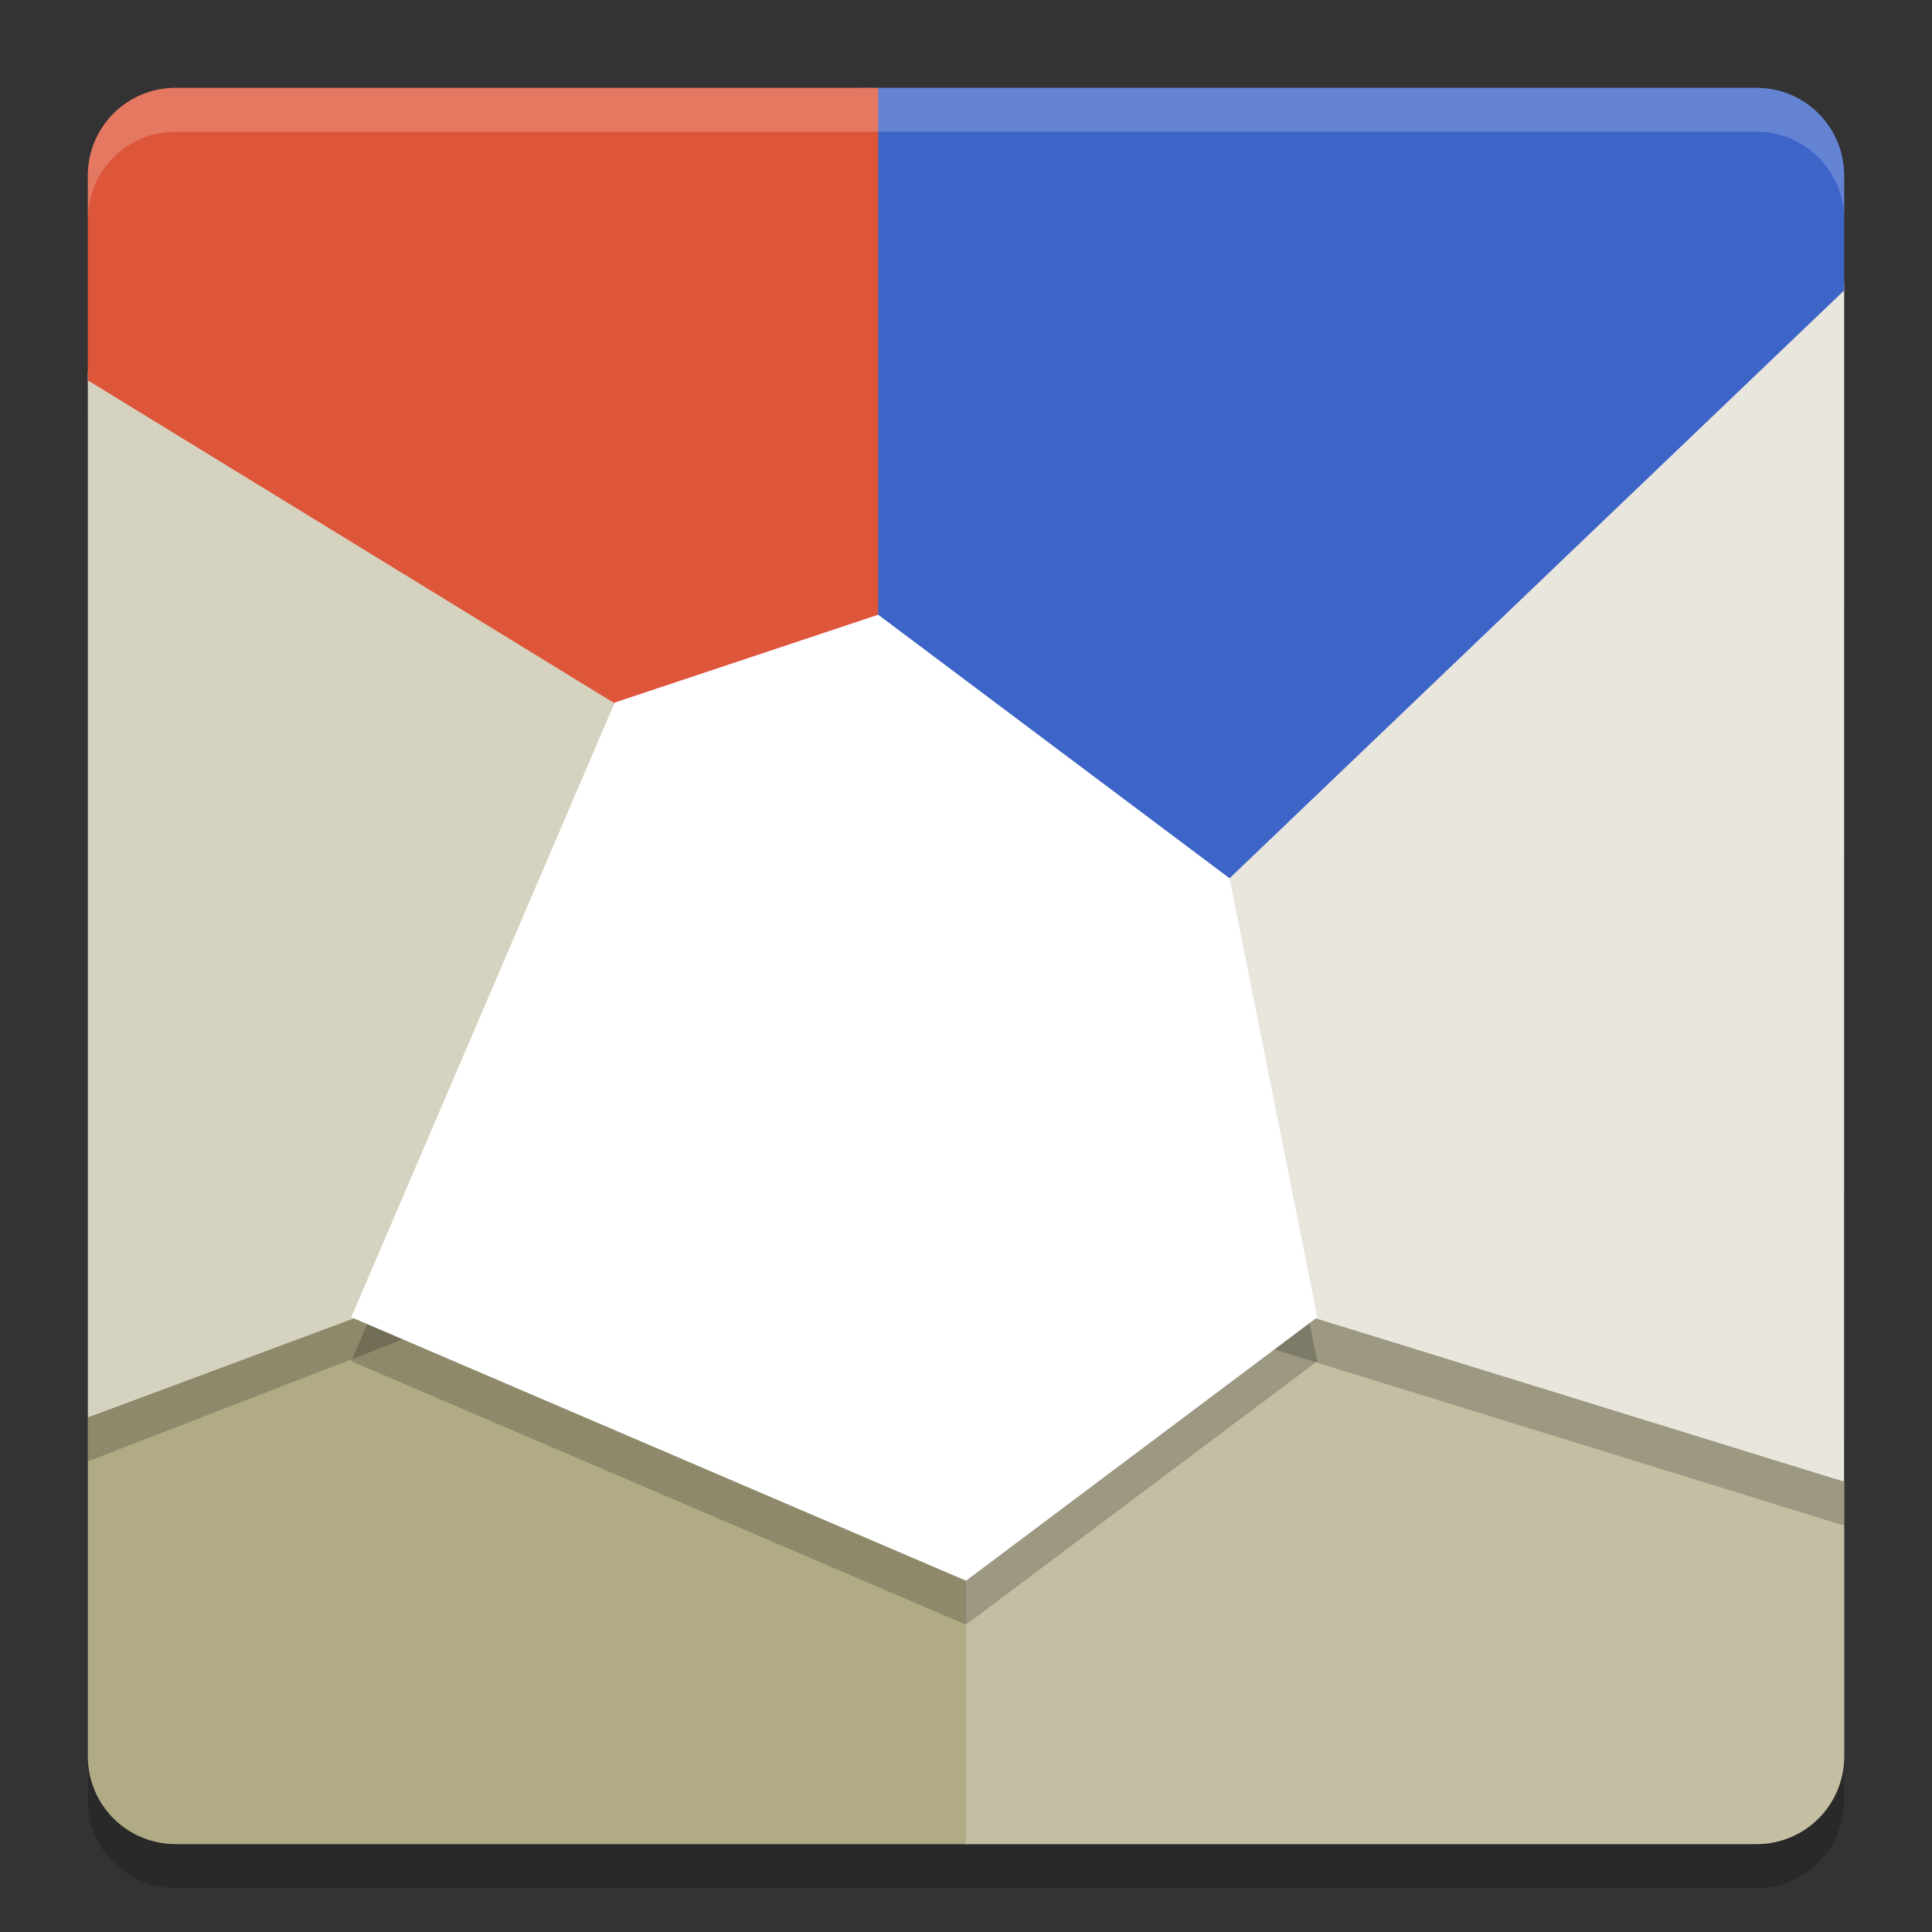
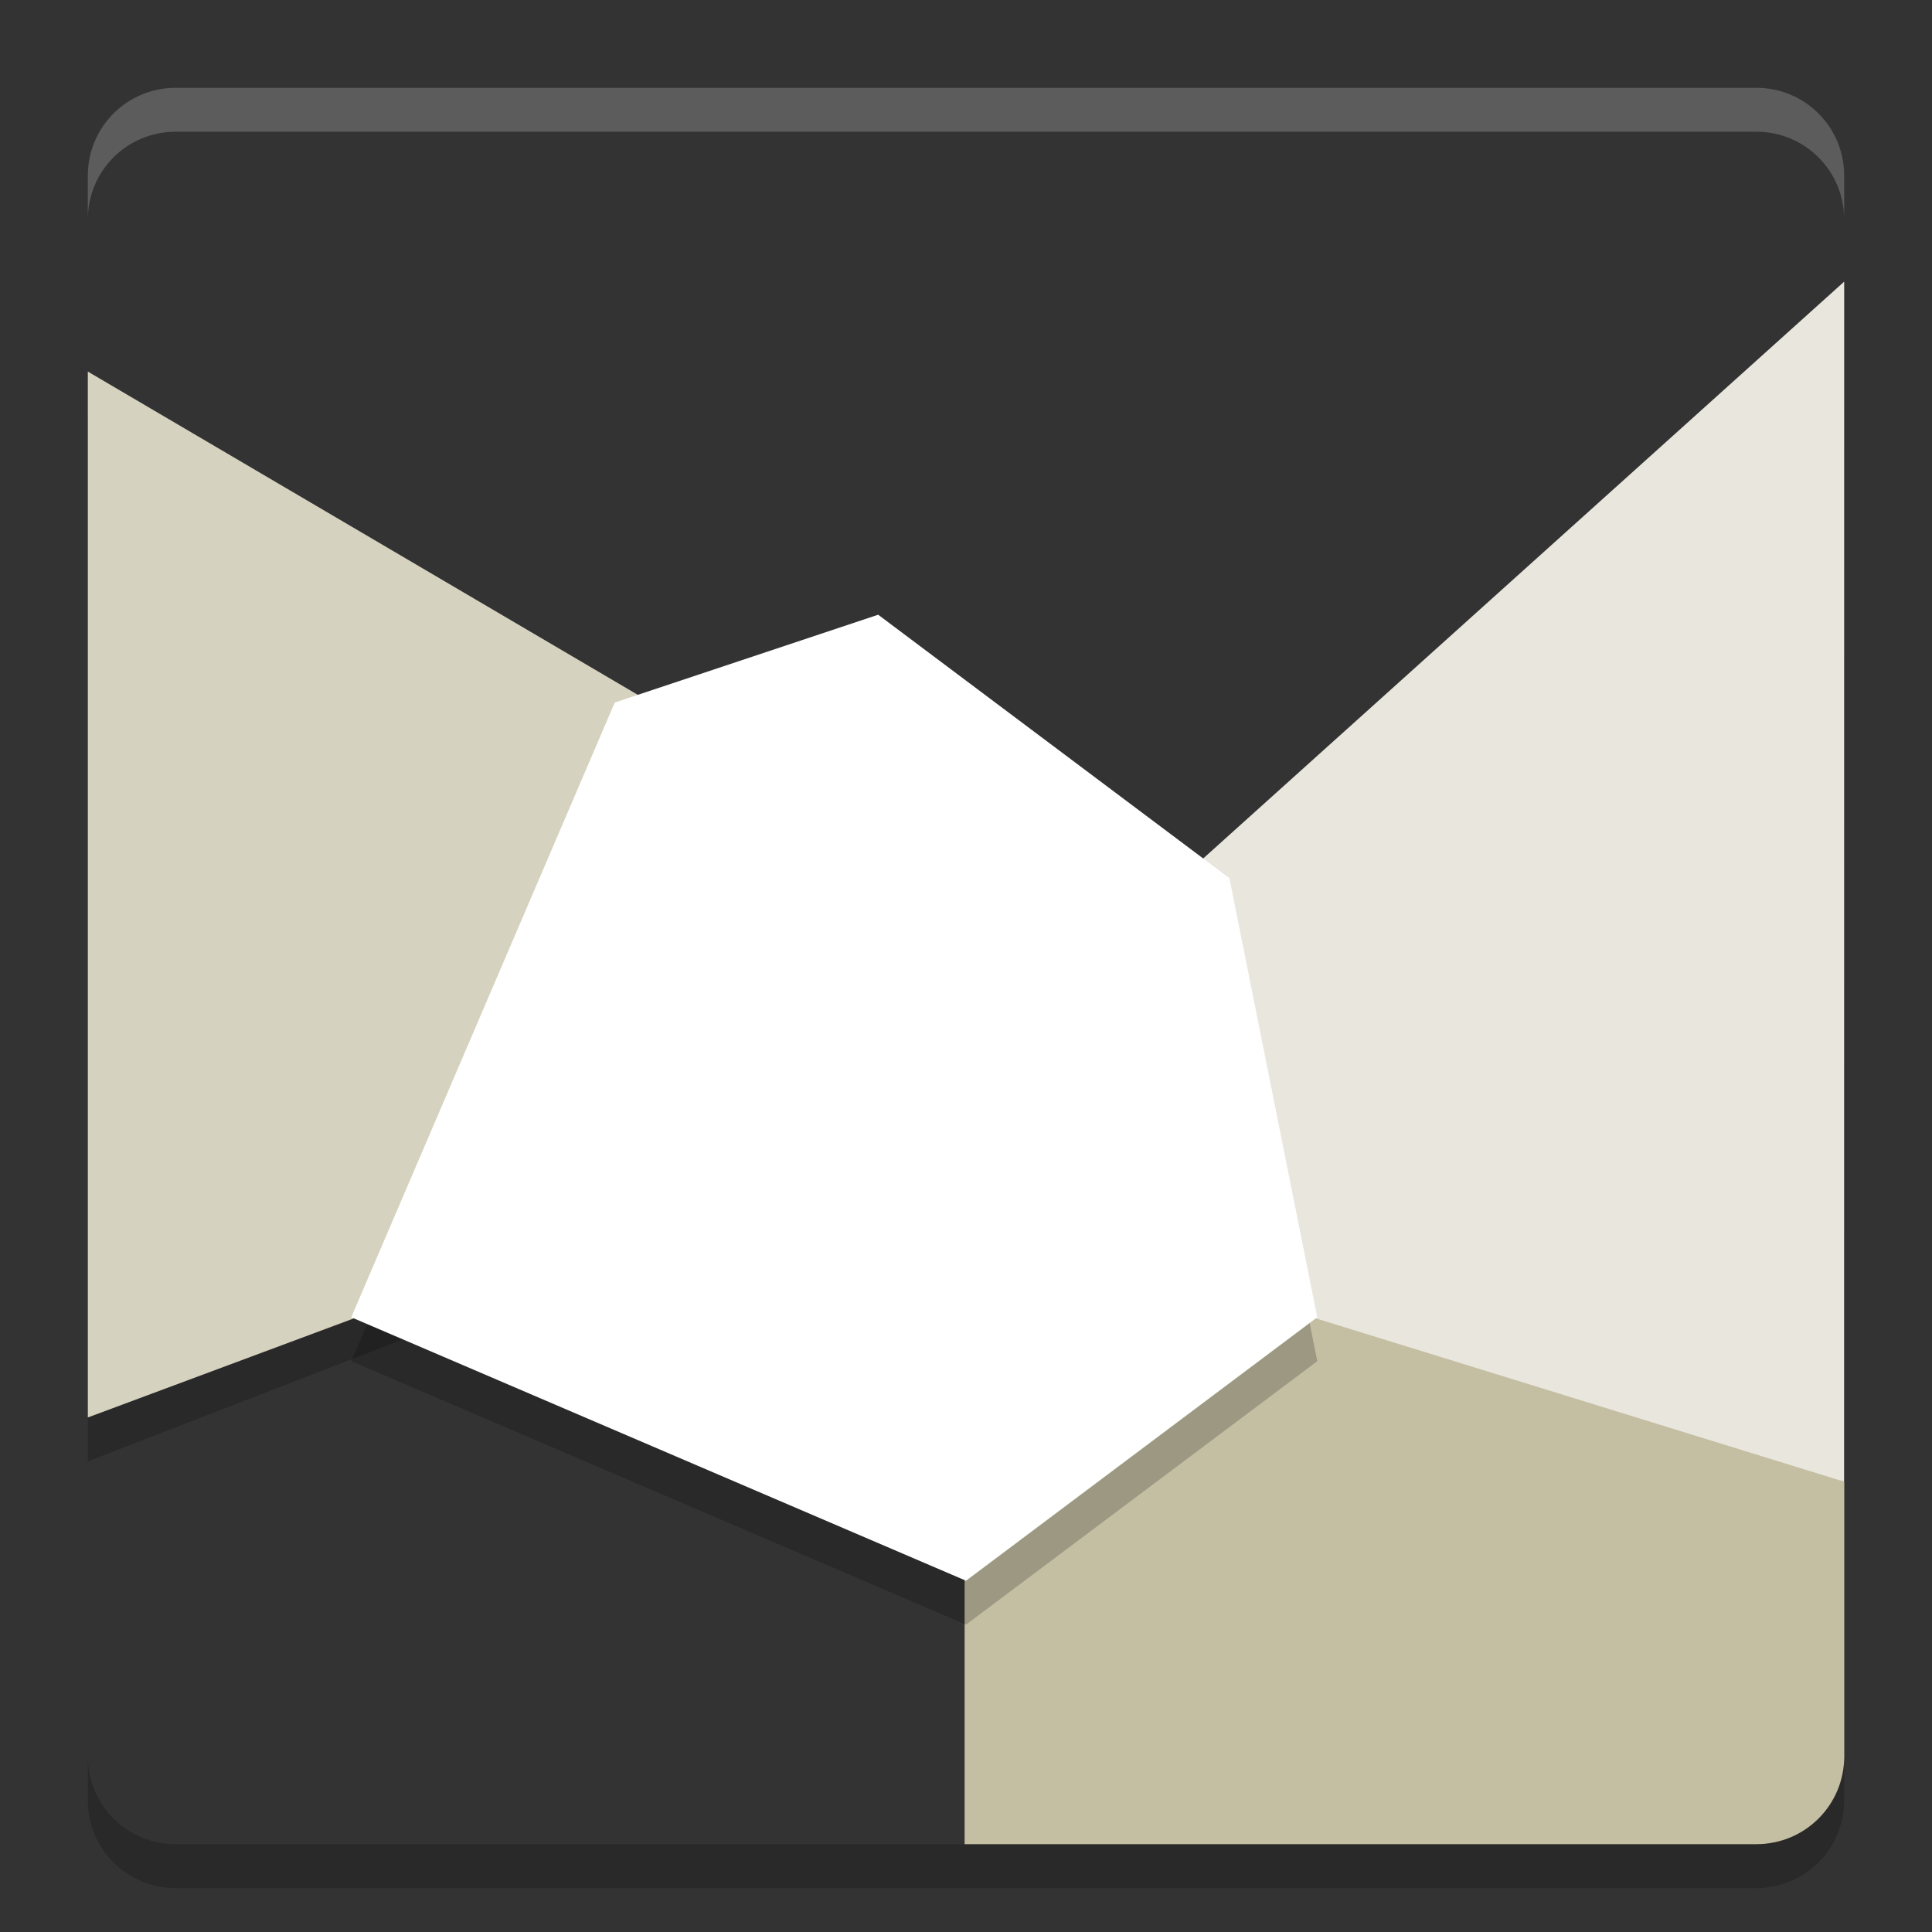
<svg xmlns="http://www.w3.org/2000/svg" width="22" height="22" version="1">
  <rect width="100%" height="100%" fill="#333333" stroke="none" />
  <path style="fill:#c4bea2" d="m14.64 14.121-3.656 3.209v3.67h9.017c0.554 0 1-0.446 1-1v-3.126l-0.074-0.034-6.286-2.719z" />
-   <path style="opacity:.2" d="m21 3.707-7.583 6.824 0.785 4.74 6.797 2.101z" />
  <path style="opacity:.2" d="m2 21.5c-0.554 0-1-0.446-1-1v-0.5c0 0.554 0.446 1 1 1h18c0.554 0 1-0.446 1-1v0.5c0 0.554-0.446 1-1 1h-18z" />
-   <path style="fill:#b0ab84" d="m4.541 14.58-0.091 0.188-3.45 1.372v3.859c0 0.554 0.446 1 1 1h9v-3.5z" />
  <path style="opacity:.2" d="m7 8.5 3-1 4 3 1 5-4 3-7-3z" />
  <path style="opacity:.2" d="m1 4.731v11.91l3.964-1.535-0.061-0.027 3.65-5.909z" />
  <path style="fill:#e9e6dd" d="m21 3.207-7.583 6.824 0.785 4.74 6.797 2.101z" />
  <path style="fill:#d6d2c0" d="m1 4.231v11.91l3.512-1.308-0.061-0.027 4.103-6.135z" />
-   <path style="fill:#3d65c8" d="m9.802 1-0.1 6.595 4.248 2.455 7.05-6.743v-1.307c0-0.554-0.446-1-1-1z" />
-   <path style="fill:#dd5639" d="m2 1c-0.554 0-1 0.446-1 1v2.331l6.738 4.131 2.262-0.547v-6.915z" />
  <path style="fill:#ffffff" d="m7 8 3-1 4 3 1 5-4 3-7-3z" />
  <path style="opacity:.2;fill:#ffffff" d="m2 1c-0.554 0-1 0.446-1 1v0.5c0-0.554 0.446-1 1-1h18c0.554 0 1 0.446 1 1v-0.5c0-0.554-0.446-1-1-1h-18z" />
</svg>